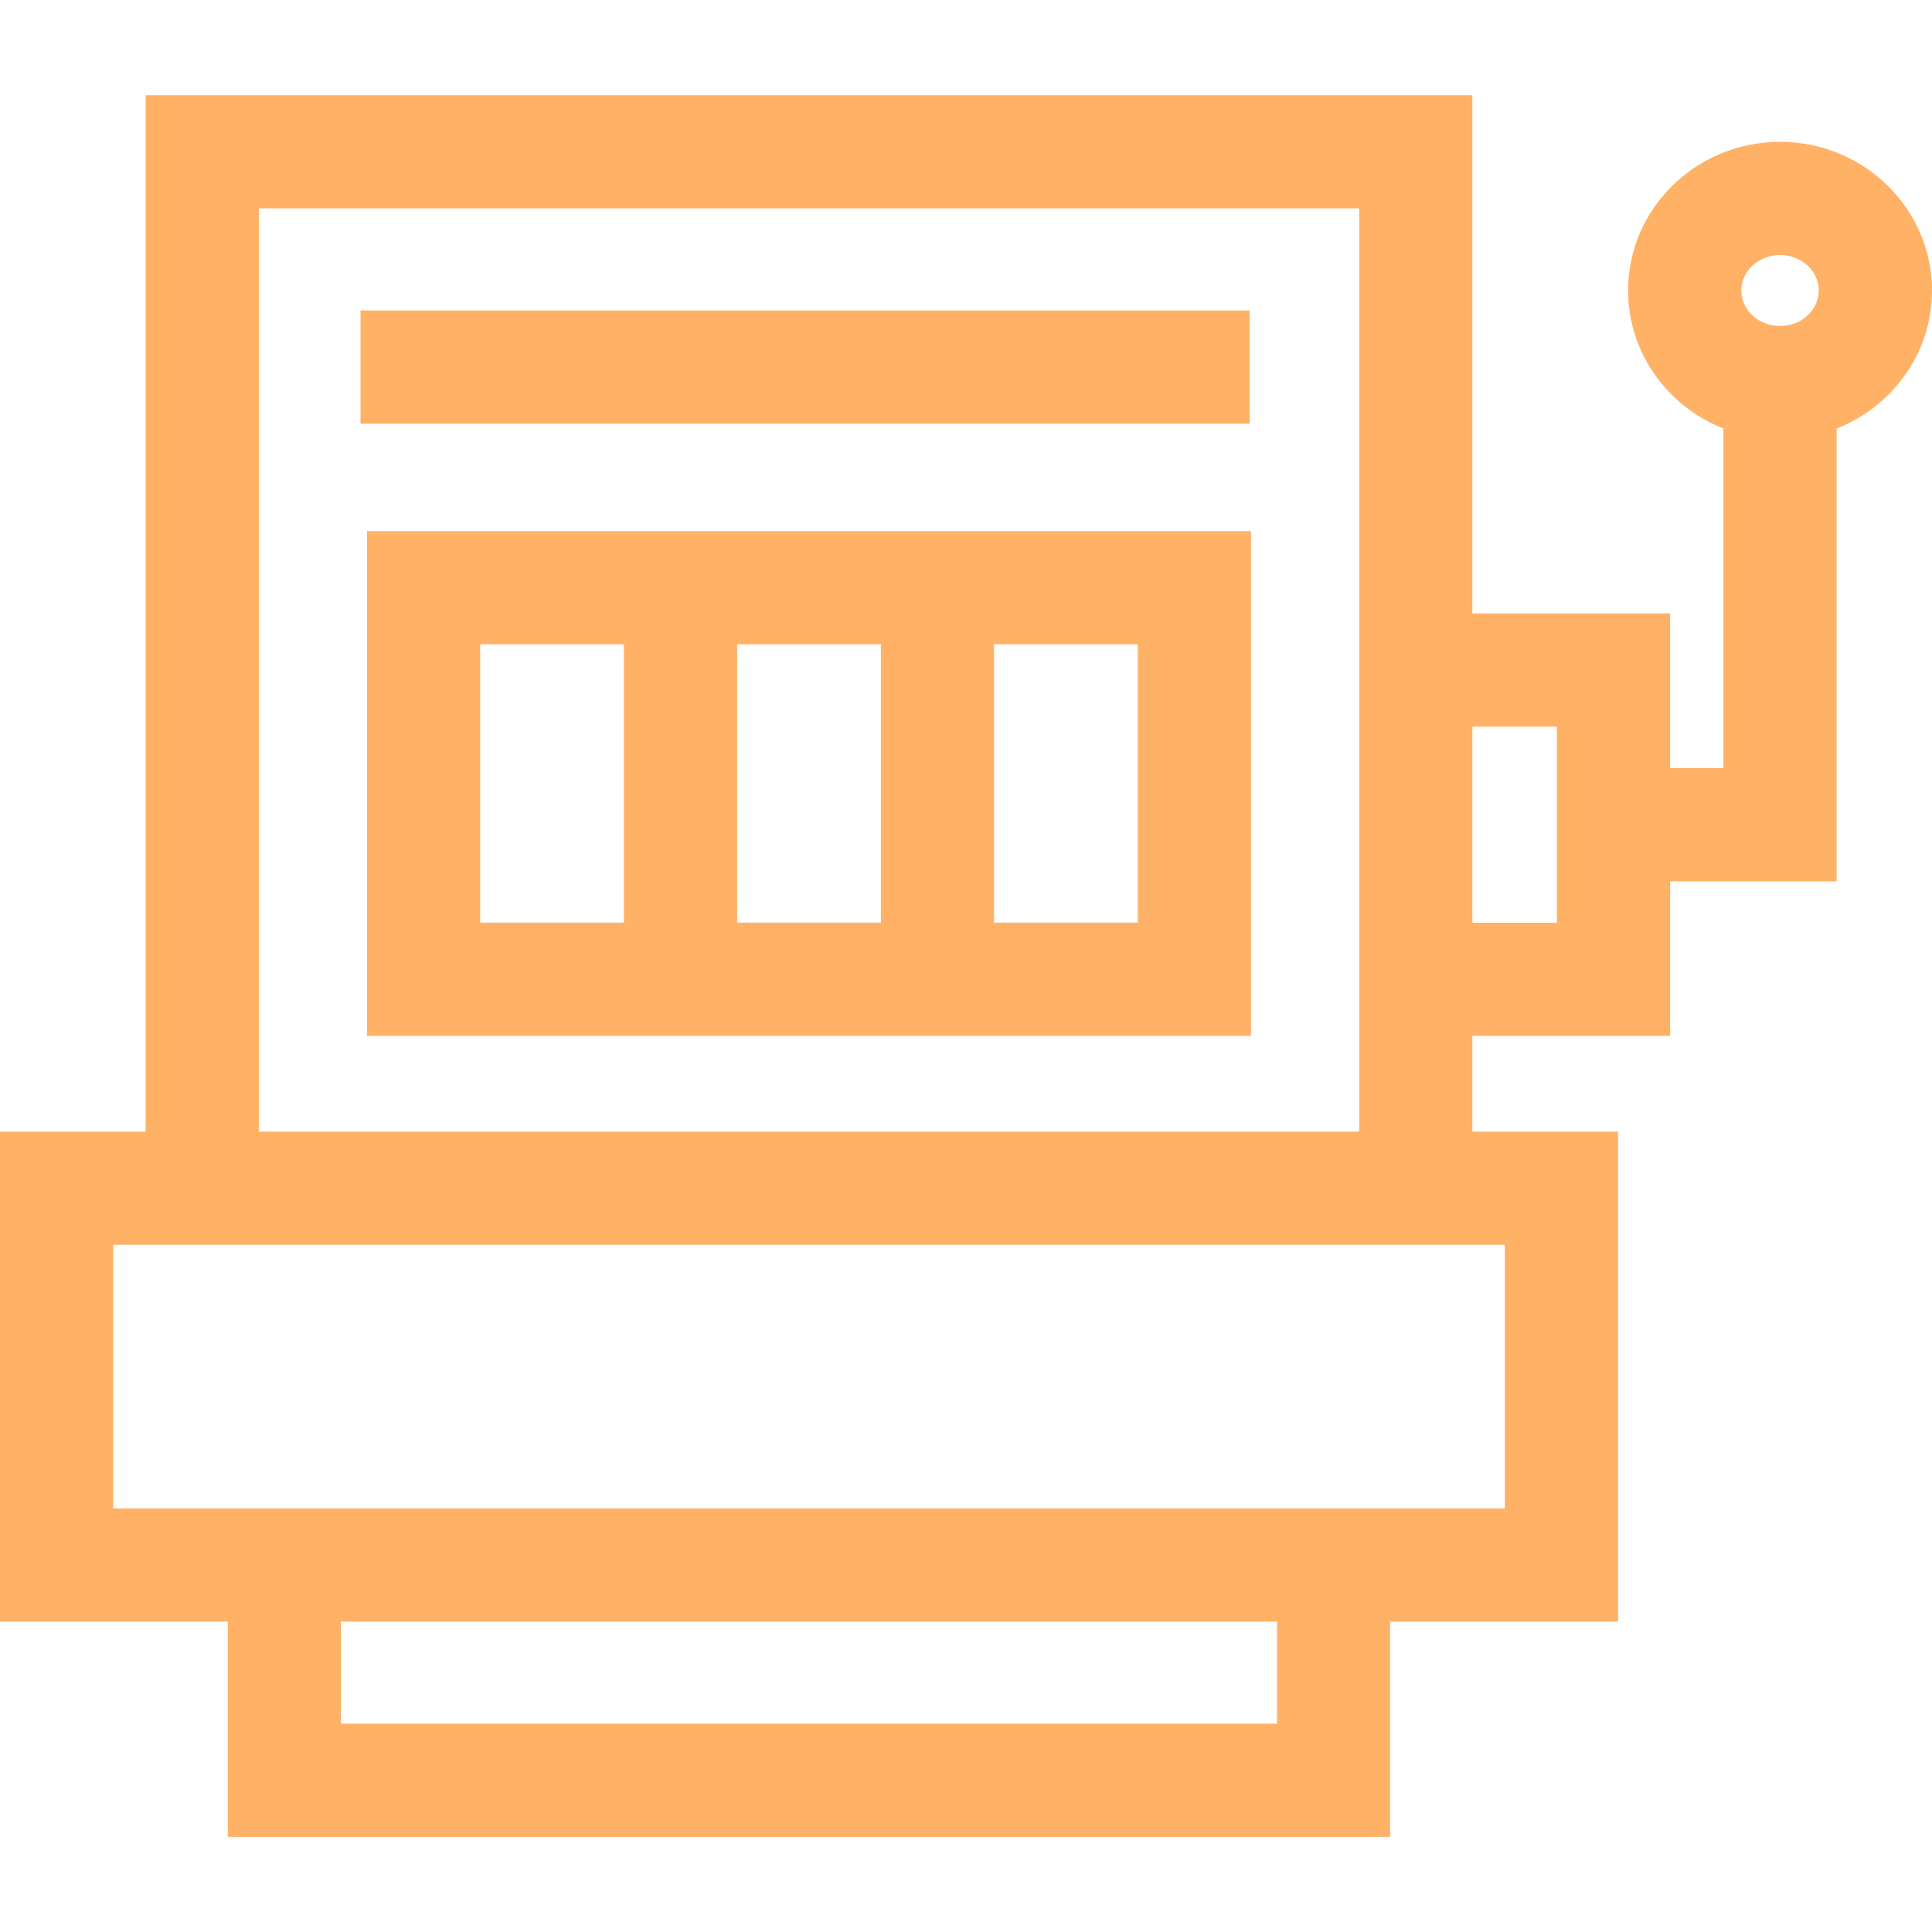
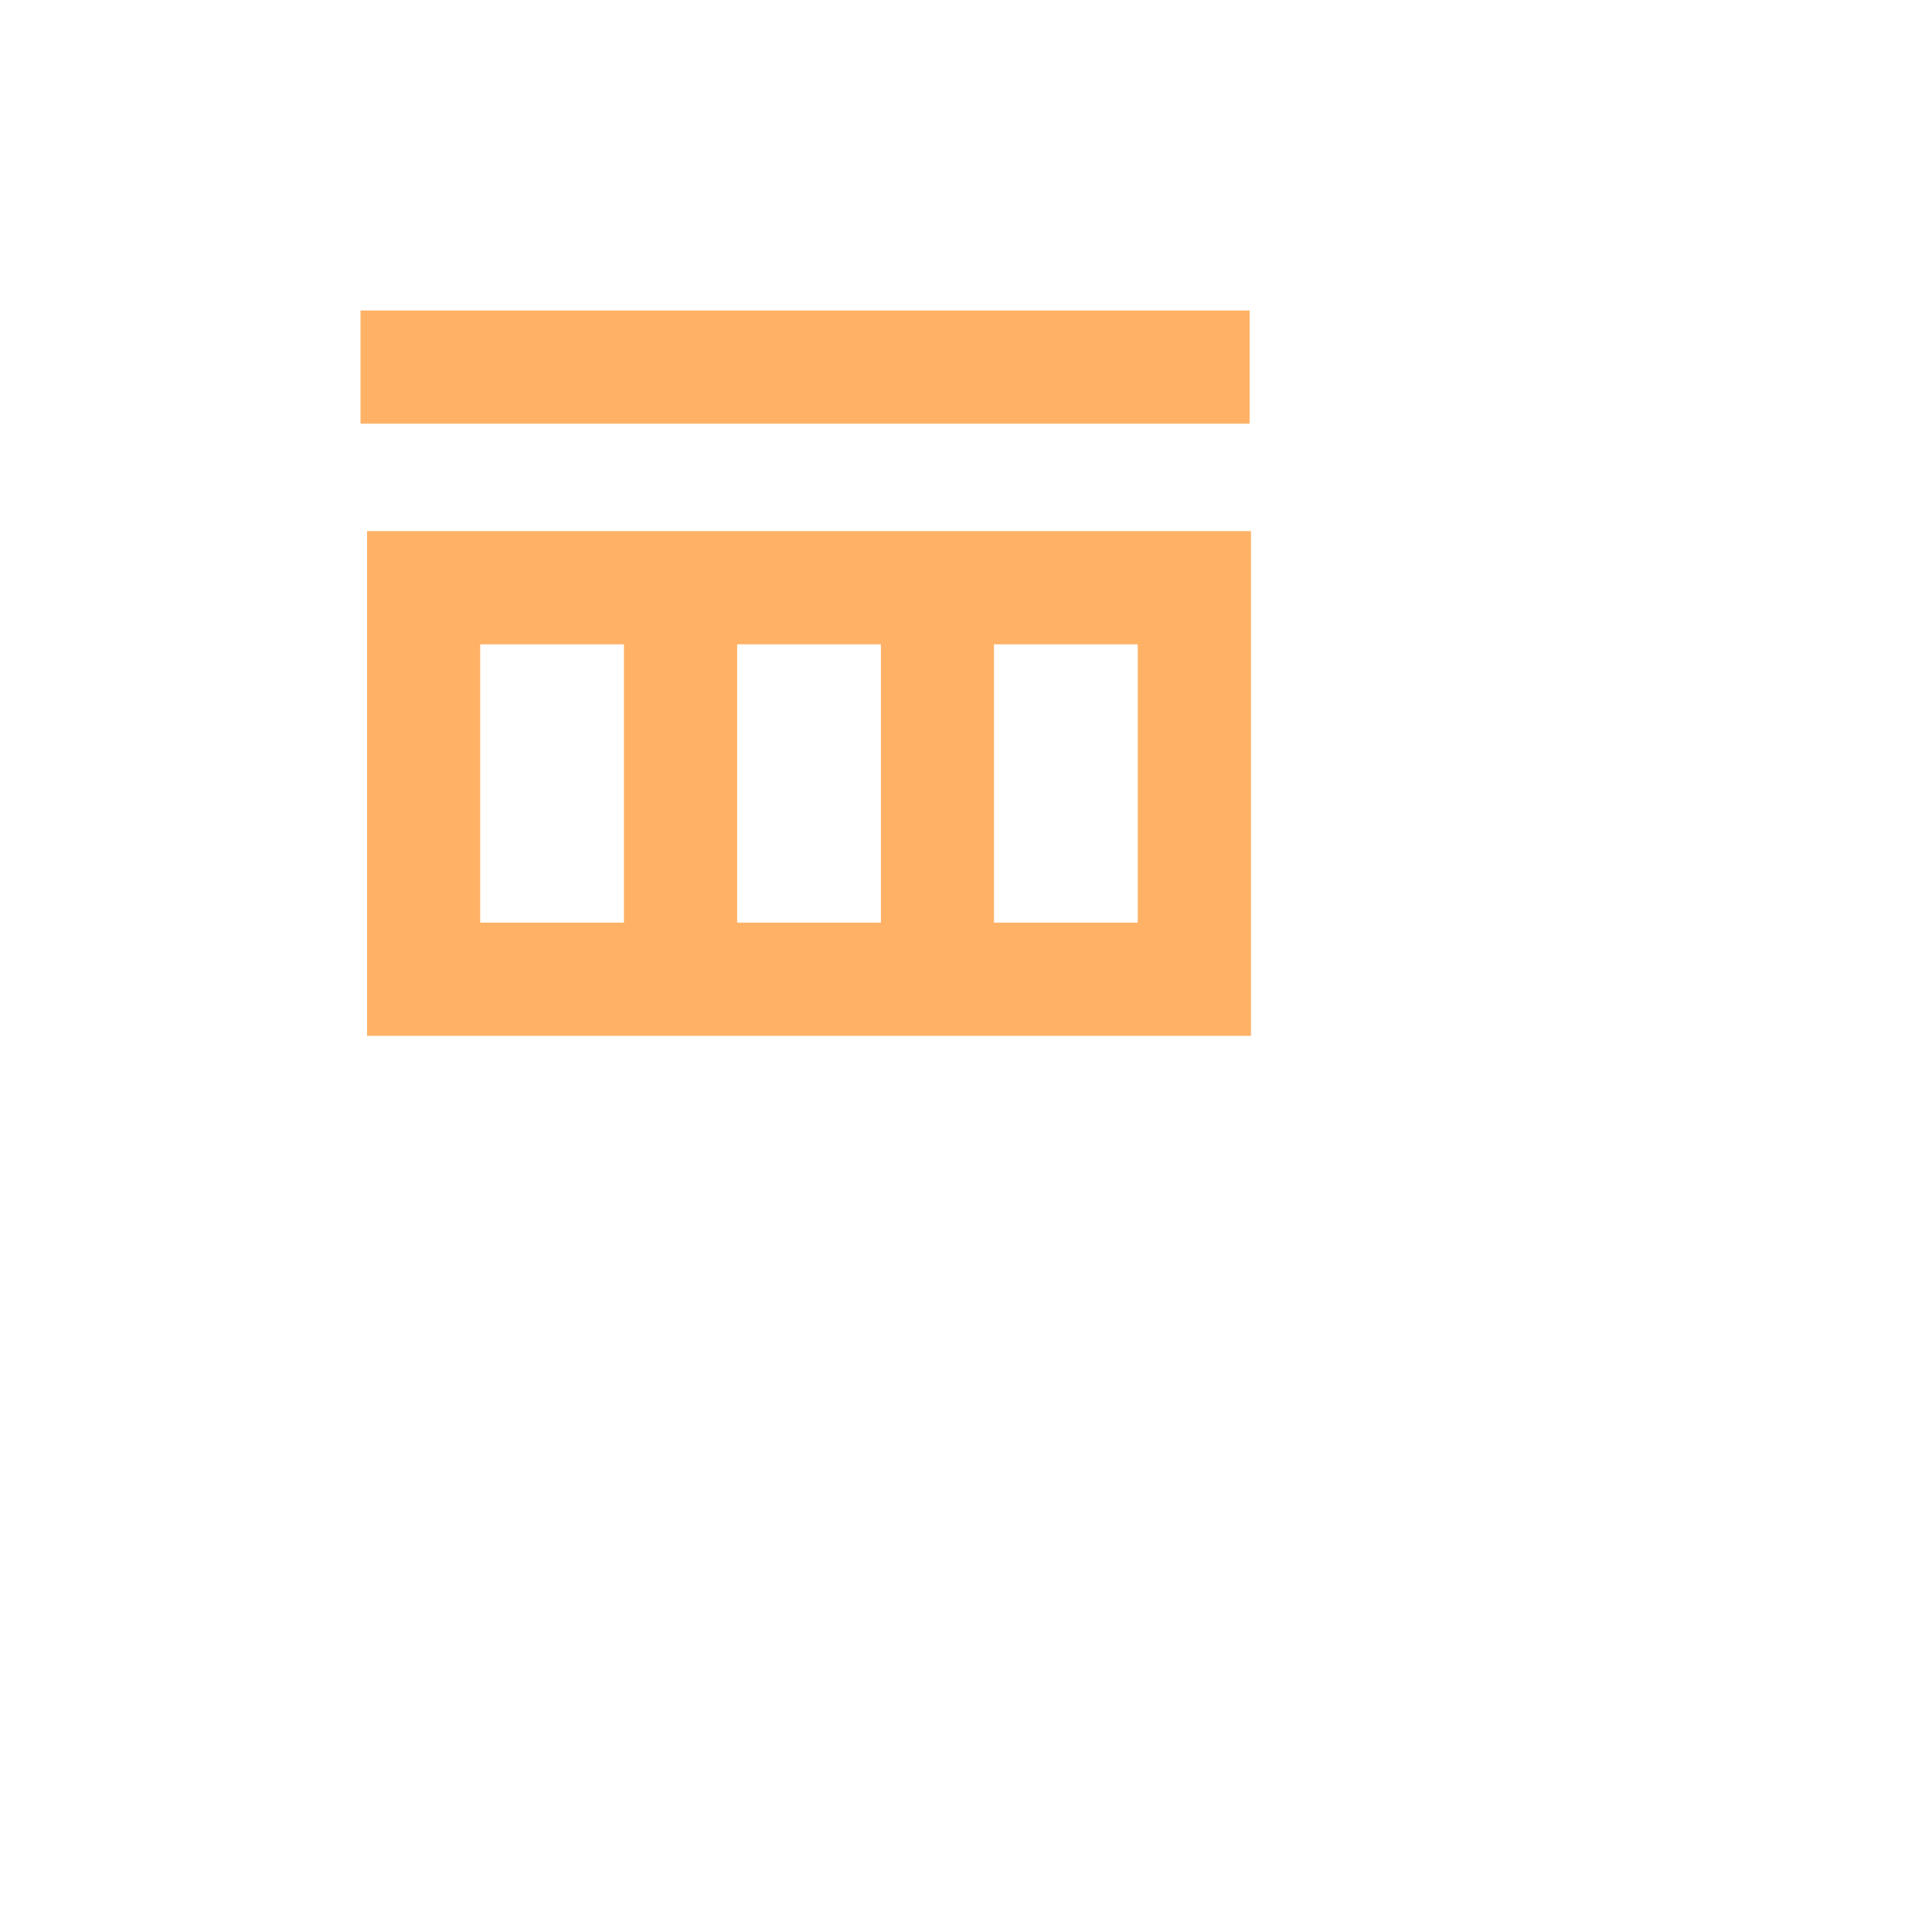
<svg xmlns="http://www.w3.org/2000/svg" width="20" height="20" viewBox="0 0 20 20" fill="none">
  <path d="M12.95 5.498H3.8V10.723H12.95L12.95 5.498ZM6.459 9.551H4.971V6.67H6.459V9.551ZM9.119 9.551H7.631V6.67H9.119V9.551ZM11.778 9.551H10.29V6.67H11.778V9.551Z" fill="#FFB266" />
-   <path d="M18.427 1.468C17.559 1.468 16.854 2.159 16.854 3.007C16.854 3.654 17.263 4.208 17.841 4.436V7.951H17.289V6.35H15.242V0.986H1.508V11.714H0V16.787H2.358V19.015H14.391V16.787H16.75V11.714H15.242V10.723H17.289V9.123H19.013V4.436C19.591 4.208 20 3.654 20 3.007C20 2.159 19.294 1.468 18.427 1.468ZM2.68 2.157H14.07V6.35V10.723V11.714H14.07H2.68V2.157ZM13.22 17.843H3.53V16.787H13.22V17.843ZM15.578 12.886V15.615H1.172V12.886H15.578ZM16.117 9.552H15.242V7.522H16.117V9.552ZM18.427 3.375C18.206 3.375 18.026 3.21 18.026 3.007C18.026 2.805 18.206 2.64 18.427 2.64C18.648 2.64 18.828 2.805 18.828 3.007C18.828 3.21 18.648 3.375 18.427 3.375Z" fill="#FFB266" />
  <path d="M12.936 3.214H3.732V4.386H12.936V3.214Z" fill="#FFB266" />
</svg>